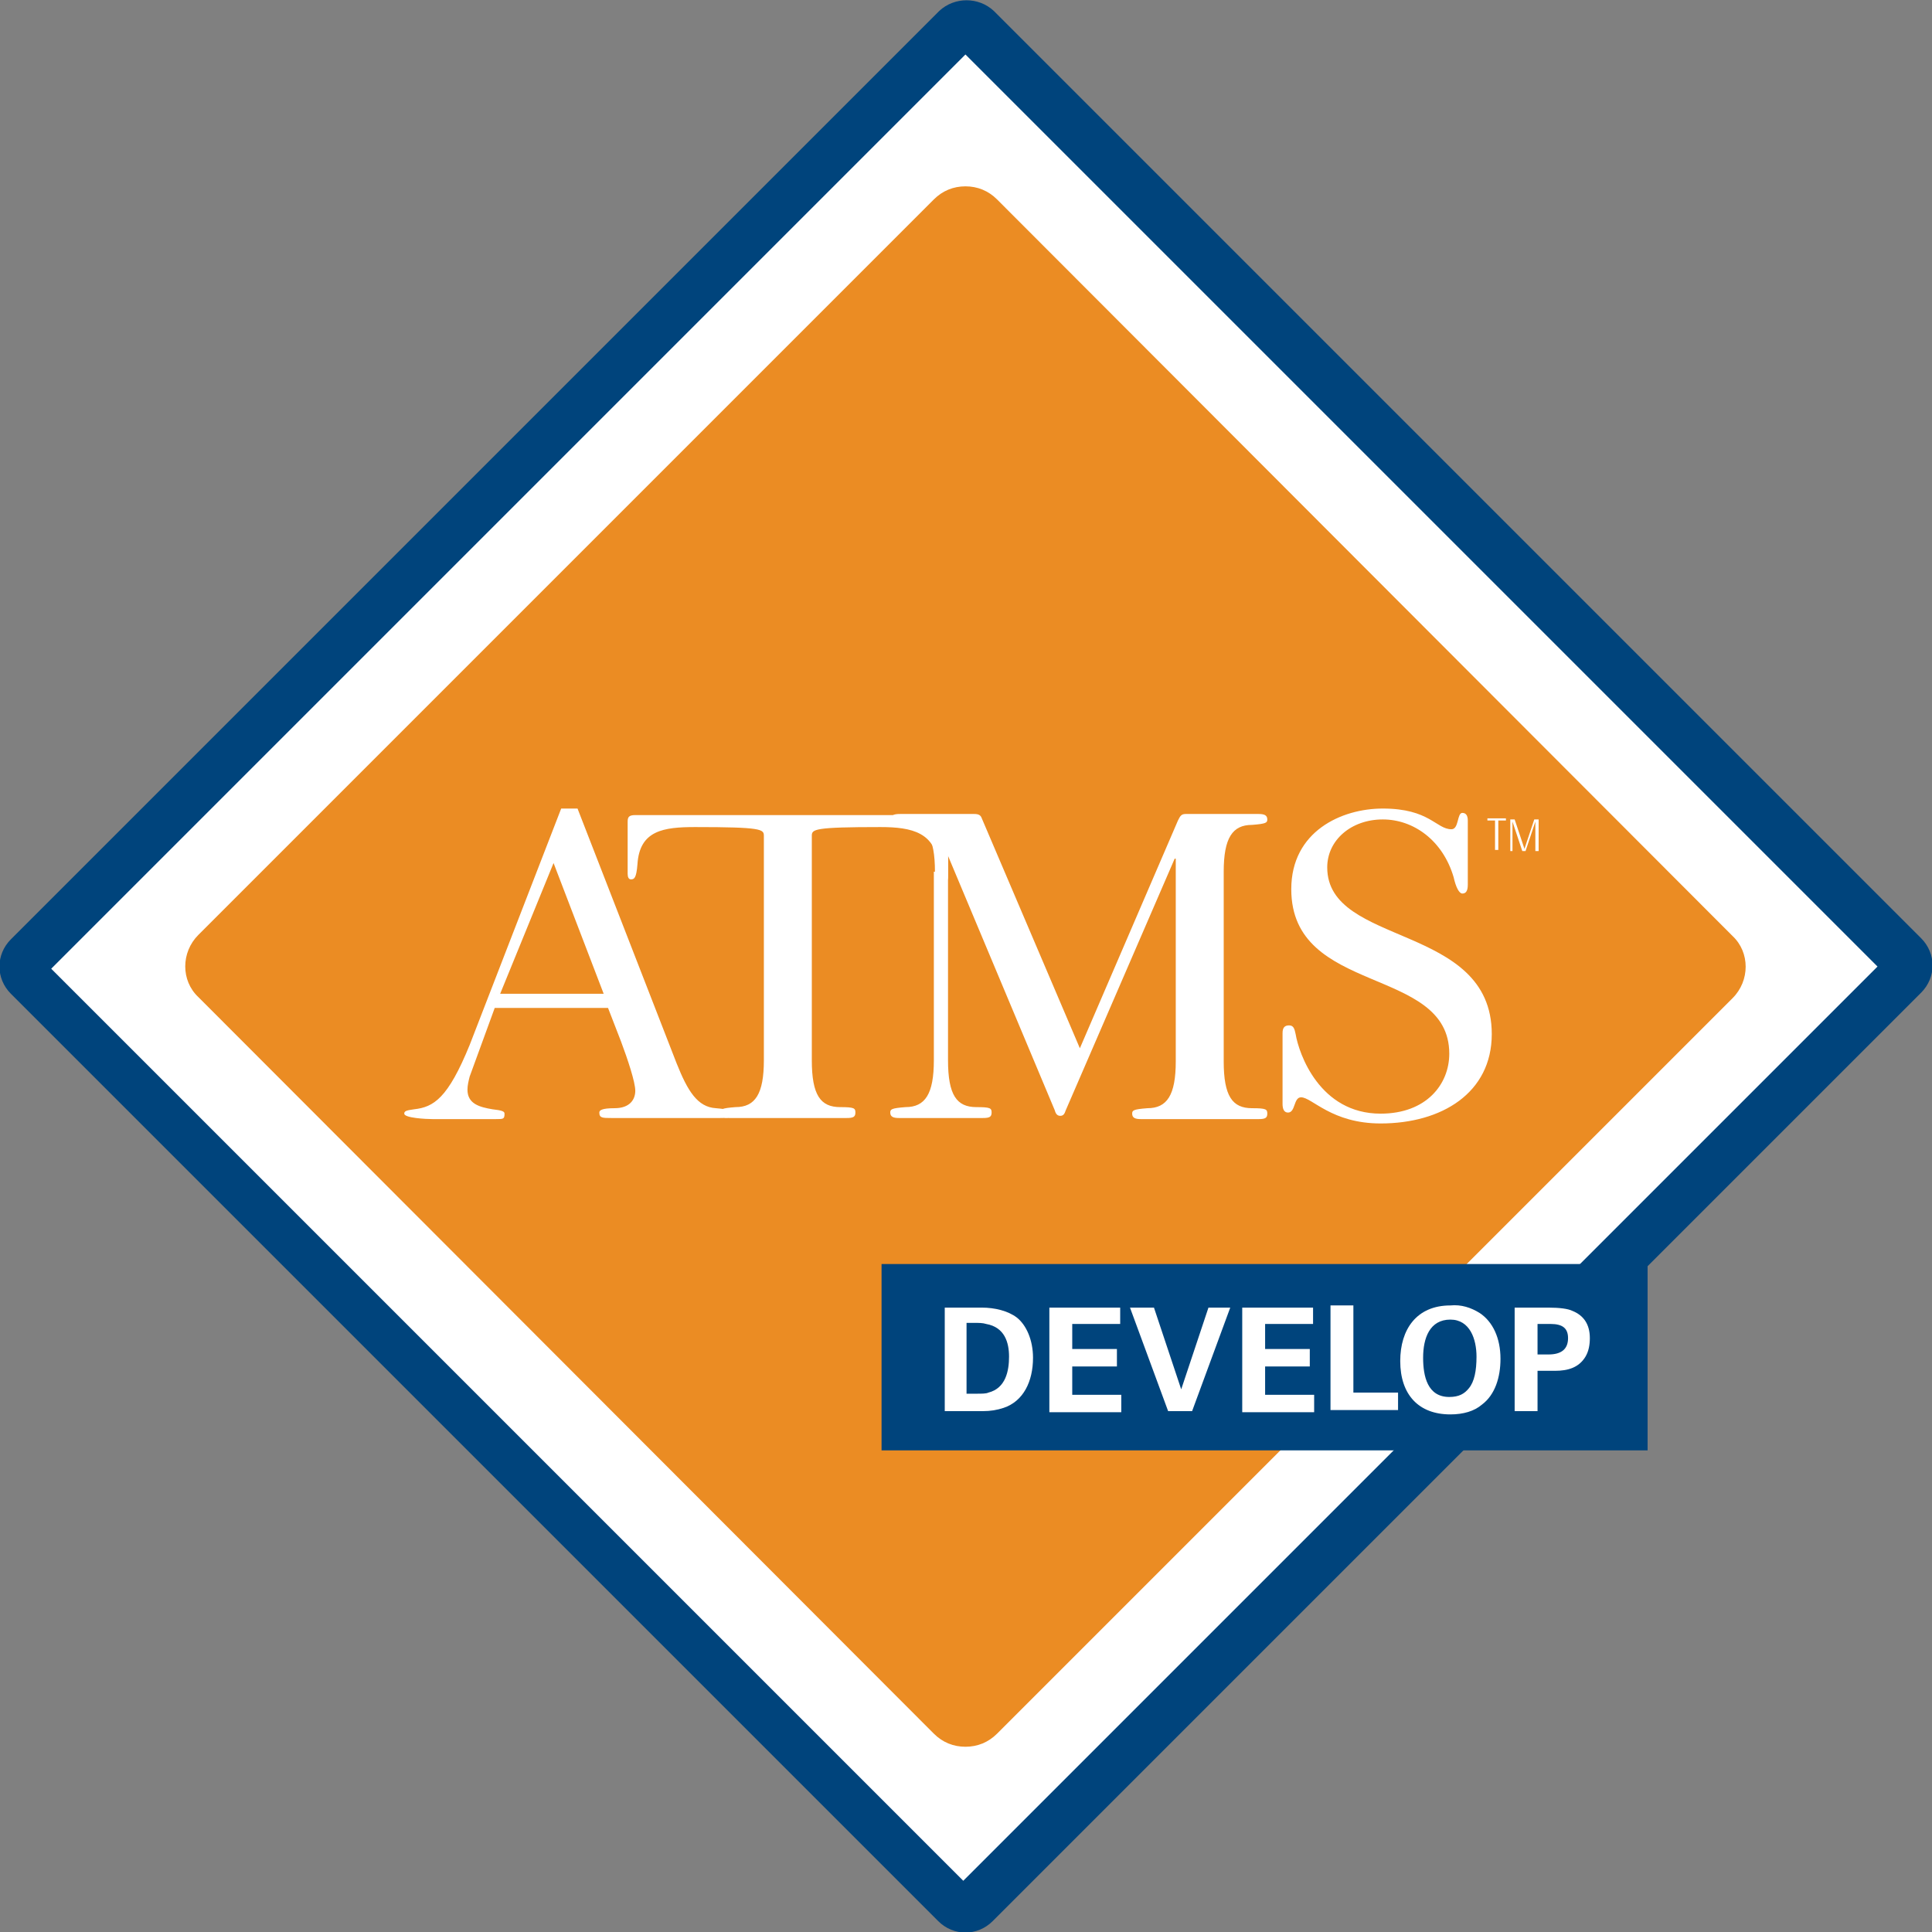
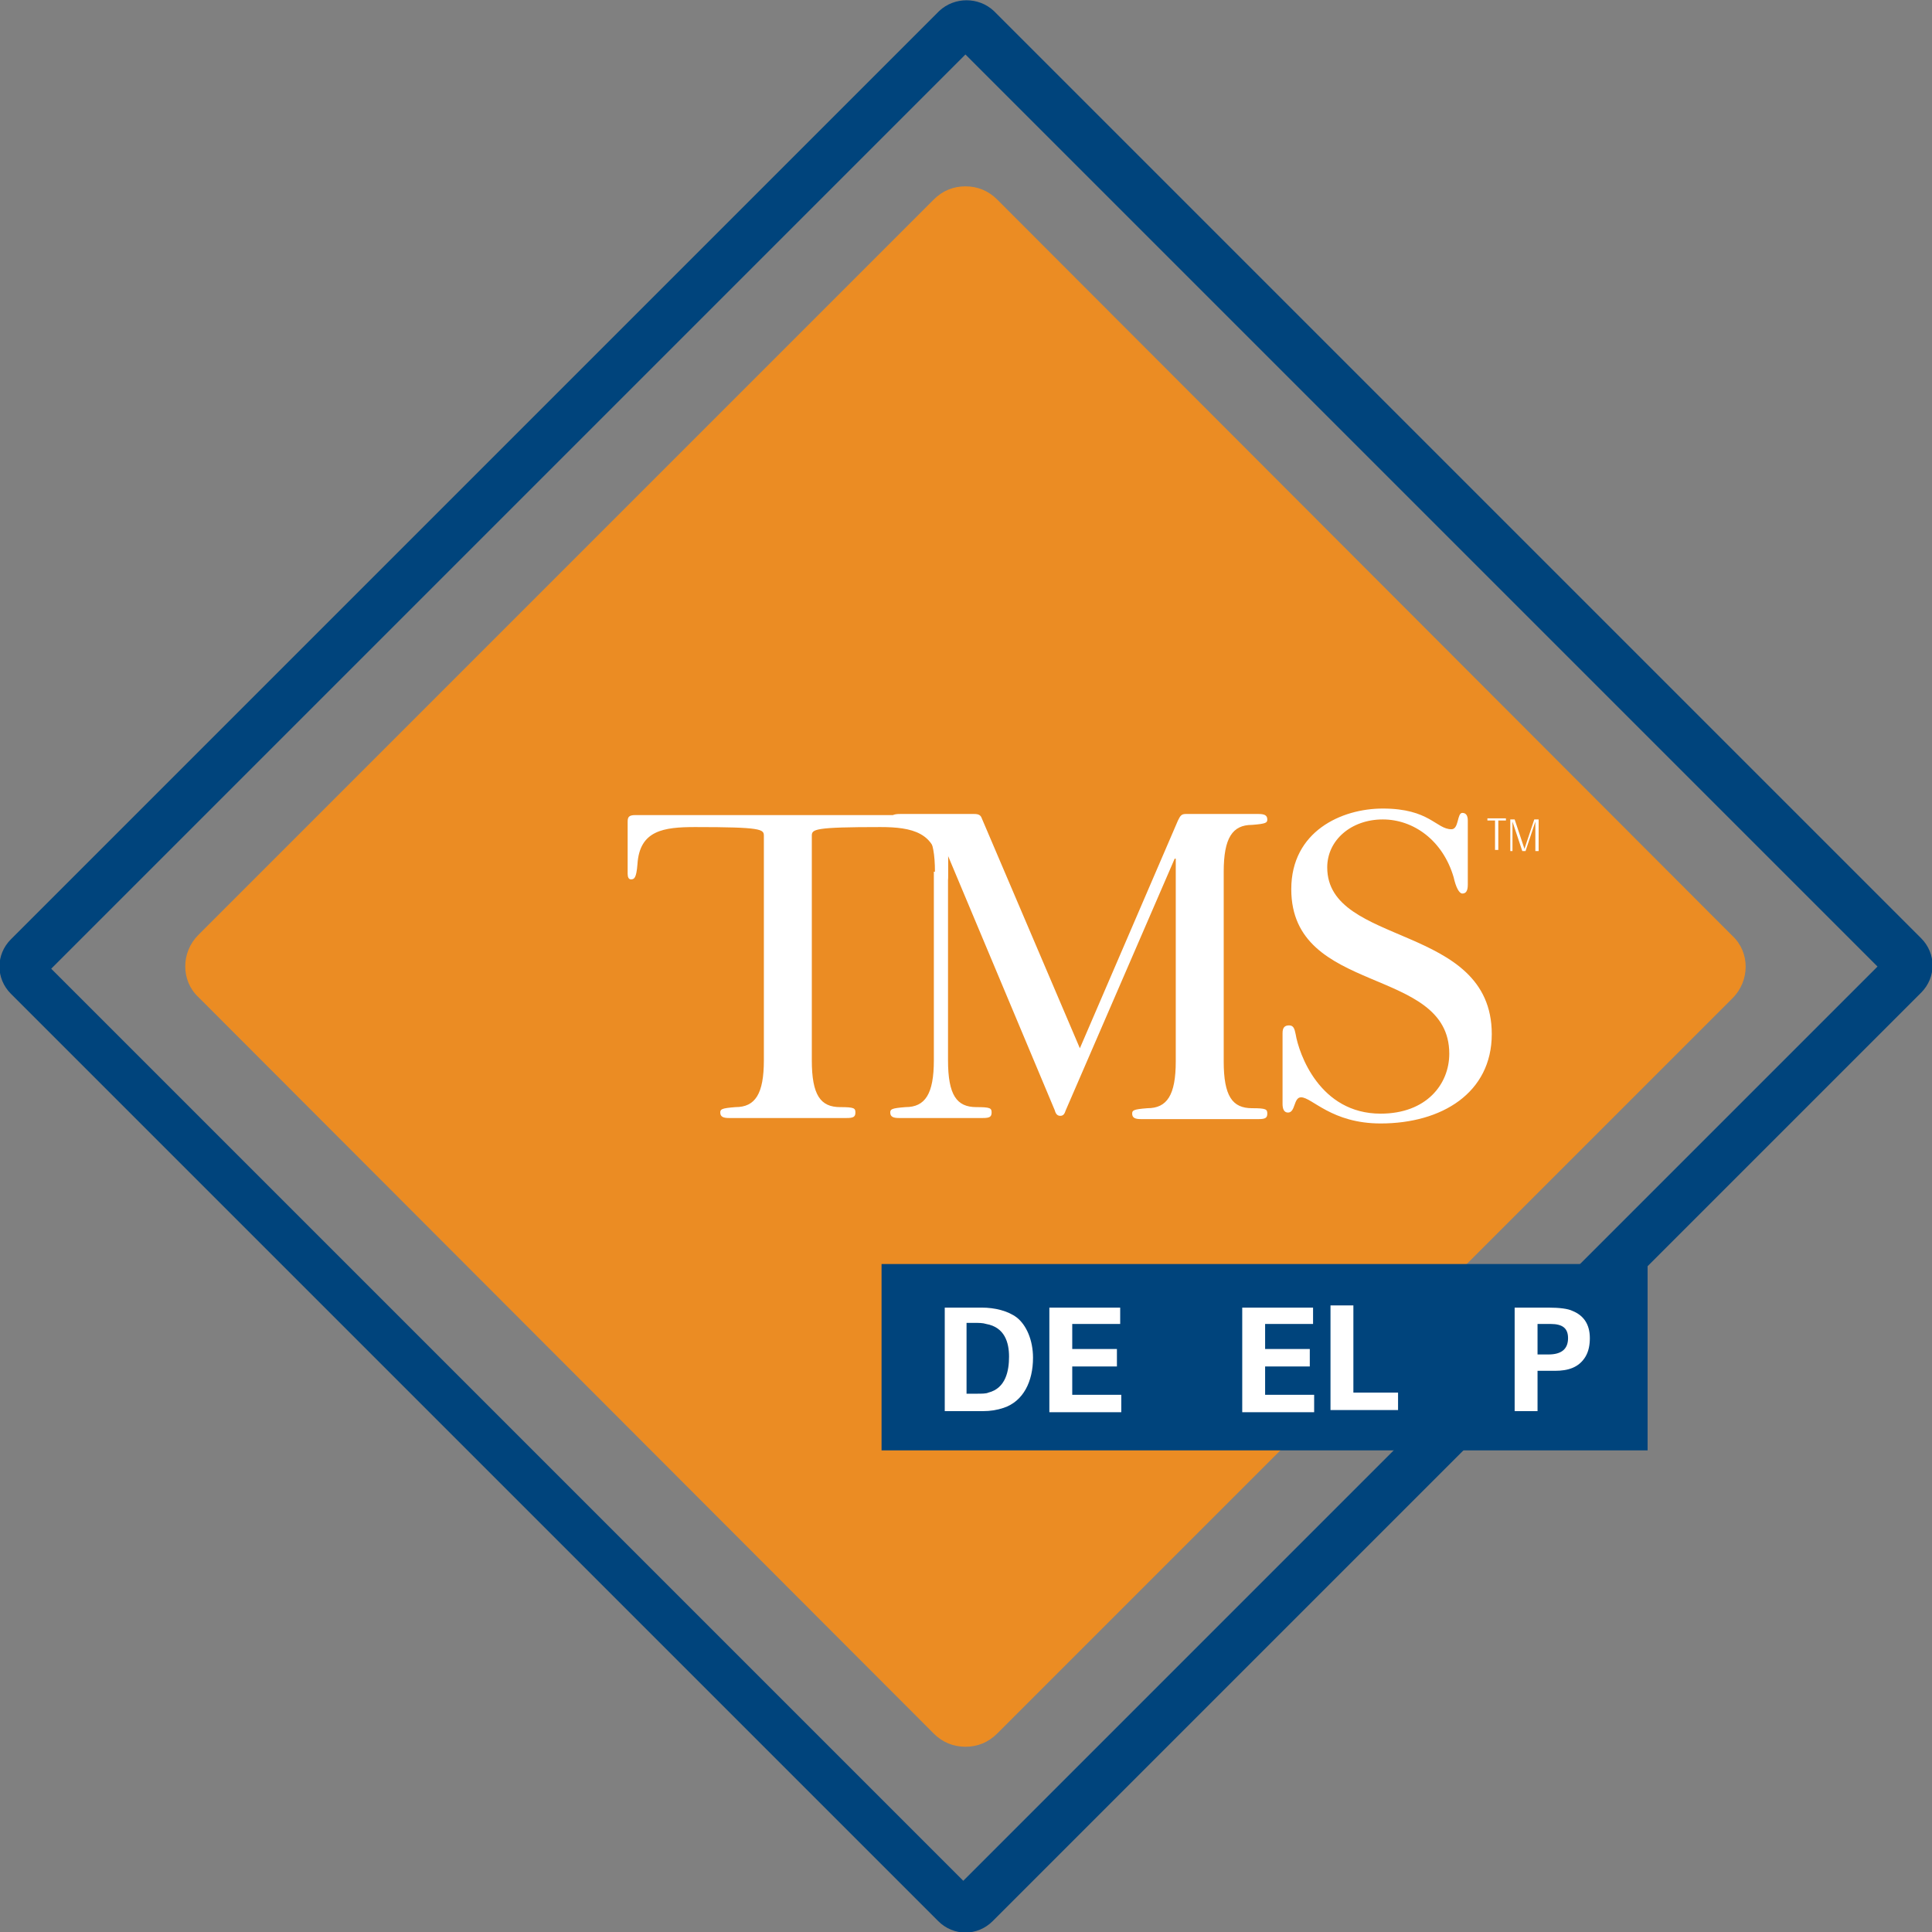
<svg xmlns="http://www.w3.org/2000/svg" version="1.1" id="FAM_Path_Singles" x="0px" y="0px" viewBox="0 0 177.3 177.3" style="enable-background:new 0 0 177.3 177.3;" xml:space="preserve">
  <rect x="0" y="0" width="177.3" height="177.3" fill="#808080" stroke="none" />
  <style type="text/css">
	.st0{fill:#FFFFFF;}
	.st1{fill:#00447C;}
	.st2{fill:#EB8C23;}
</style>
-   <rect x="27.1" y="27.3" transform="matrix(0.707 -0.707 0.707 0.707 -36.81 88.701)" class="st0" width="123.1" height="123.1" />
  <g id="ATMS_00000157992232960383399260000001679859589263353988_">
    <g id="ATMS_Bar_00000020384395201043620000000013815486100494202013_">
      <path class="st1" d="M86.2,1L1,86.2c-1.4,1.4-1.4,3.6,0,5l85.1,85.1c1.4,1.4,3.6,1.4,5,0l85.2-85.2c1.4-1.4,1.4-3.6,0-5L91.2,1    C89.8-0.3,87.6-0.3,86.2,1z M172.3,88.7l-83.9,83.9L4.7,88.9L88.6,5L172.3,88.7z" />
    </g>
    <path id="ATMS_Field" class="st2" d="M91.5,18.3c-0.8-0.8-1.8-1.2-2.9-1.2c-1.1,0-2.1,0.4-2.9,1.2L18.2,85.8   c-1.6,1.6-1.6,4.2,0,5.7l67.5,67.6c0.8,0.8,1.8,1.2,2.9,1.2c1.1,0,2.1-0.4,2.9-1.2L159,91.6c1.6-1.6,1.6-4.2,0-5.7L91.5,18.3z" />
    <g id="ATMS">
      <path class="st0" d="M70.1,76.7c0-0.6-0.2-0.8-6.3-0.8c-2.9,0-5.1,0.3-5.3,3.4c-0.1,1.3-0.3,1.4-0.6,1.4c-0.2,0-0.3-0.2-0.3-0.5    v-4.8c0-0.4,0.1-0.6,0.7-0.6h28c0.6,0,0.7,0.2,0.7,0.6v5c0,0.4-0.1,0.5-0.3,0.5c-0.3,0-0.5-0.1-0.6-1.4c-0.2-3.1-2.4-3.6-5.3-3.6    c-6.1,0-6.3,0.2-6.3,0.8v20.6c0,3.2,0.8,4.3,2.6,4.3c1.3,0,1.4,0.1,1.4,0.5c0,0.4-0.2,0.5-0.8,0.5c-1.4,0-9.4,0-10.8,0    c-0.5,0-0.8-0.1-0.8-0.5c0-0.3,0.1-0.4,1.4-0.5c1.8,0,2.6-1.2,2.6-4.3V76.7z" />
      <path class="st0" d="M85.8,80c0-3.2-0.8-4.3-2.6-4.3c-1.3,0-1.4-0.1-1.4-0.5c0-0.4,0.2-0.5,0.8-0.5c1,0,6.8,0,6.8,0    c0.4,0,0.6,0.1,0.7,0.4l9,21.1l9-20.9c0.2-0.4,0.3-0.6,0.7-0.6c1.1,0,5.6,0,6.7,0c0.5,0,0.8,0.1,0.8,0.5c0,0.3-0.1,0.4-1.4,0.5    c-1.8,0-2.6,1.2-2.6,4.3v17.4c0,3.2,0.8,4.3,2.6,4.3c1.3,0,1.4,0.1,1.4,0.5c0,0.4-0.2,0.5-0.8,0.5c-1.4,0-9.4,0-10.8,0    c-0.5,0-0.8-0.1-0.8-0.5c0-0.3,0.1-0.4,1.4-0.5c1.8,0,2.6-1.2,2.6-4.3V78.8h-0.1l-10,23.1c-0.1,0.3-0.2,0.5-0.5,0.5    c-0.2,0-0.4-0.1-0.5-0.5l-9.9-23.6H87v19c0,3.2,0.8,4.3,2.6,4.3c1.3,0,1.4,0.1,1.4,0.5c0,0.4-0.2,0.5-0.8,0.5c-1.3,0-6.5,0-7.7,0    c-0.5,0-0.8-0.1-0.8-0.5c0-0.3,0.1-0.4,1.4-0.5c1.8,0,2.6-1.2,2.6-4.3V80z" />
      <path class="st0" d="M117.7,94.8c0-0.5,0.2-0.7,0.6-0.7c0.4,0,0.5,0.3,0.6,0.8c0.3,1.8,2.2,7.3,7.8,7.3c4.2,0,6.3-2.7,6.3-5.5    c0-8.1-14.5-5.3-14.5-15.1c0-5.3,4.6-7.4,8.4-7.4c4.3,0,4.9,1.9,6.3,1.9c0.7,0,0.5-1.5,1-1.5c0.3,0,0.5,0.2,0.5,0.7    c0,0.9,0,5.1,0,5.9c0,0.6-0.2,0.8-0.5,0.8c-0.3,0-0.6-0.6-0.8-1.5c-1-3.4-3.7-5.3-6.5-5.3c-2.9,0-5.1,1.9-5.1,4.4    c0,7.3,15.1,5.1,15.1,15.3c0,5.4-4.6,8.2-10.2,8.2c-4.5,0-6.3-2.4-7.3-2.4c-0.7,0-0.5,1.4-1.2,1.4c-0.4,0-0.5-0.4-0.5-0.8V94.8z" />
-       <path class="st0" d="M51.5,74.2H53l9.1,23.4c1,2.5,1.9,4,3.6,4.1c1.2,0.1,1.3,0.2,1.3,0.4c0,0.5-0.1,0.5-0.9,0.5    c-1.7,0-8.3,0-10,0c-0.8,0-1.1,0-1.1-0.5c0-0.2,0.2-0.4,1.4-0.4c1.4,0,1.9-0.8,1.9-1.6c0-0.8-0.7-2.9-1.3-4.5l-1.2-3.1H45.4    l-2.3,6.3c-0.1,0.4-0.2,0.8-0.2,1.2c0,1.3,1.1,1.6,2.3,1.8c0.9,0.1,1.1,0.2,1.1,0.4c0,0.5-0.1,0.5-0.8,0.5c-1.3,0-4.6,0-5.8,0    c-0.6,0-2.6-0.1-2.6-0.5c0-0.2,0.1-0.3,0.9-0.4c1.8-0.2,3.1-1,5.1-5.9L51.5,74.2z M50.8,79.2C50.7,79.2,50.7,79.2,50.8,79.2    l-4.9,12h9.5L50.8,79.2z" />
      <path class="st0" d="M137.2,75.3h-0.7v-0.2h1.7v0.2h-0.7v2.7h-0.3V75.3z" />
      <path class="st0" d="M138.6,78.1v-2.9h0.4l0.9,2.7h0l0.9-2.7h0.4v2.9h-0.3v-2.7h0l-0.9,2.7h-0.3l-0.9-2.7h0v2.7H138.6z" />
    </g>
    <rect id="ATMS_Rectangle" x="80.9" y="116" class="st1" width="70.3" height="17.1" />
    <g>
      <path class="st0" d="M90.1,120c1.2,0,2.4,0.3,3.2,0.9c0.9,0.7,1.5,2.1,1.5,3.7c0,2.2-0.9,4-2.7,4.6c-0.6,0.2-1.2,0.3-1.9,0.3h-3.5    V120L90.1,120z M88.8,127.9c0.3,0,0.6,0,0.8,0c0.5,0,0.9,0,1.1-0.1c1.6-0.4,1.9-2,1.9-3.3c0-1.3-0.4-2.7-2.1-3    c-0.3-0.1-0.7-0.1-1.1-0.1c-0.2,0-0.5,0-0.7,0V127.9z" />
      <path class="st0" d="M102.8,119.9v1.6h-4.4v2.3h4.1v1.6h-4.1v2.6h4.5v1.6h-6.6v-9.6H102.8z" />
-       <path class="st0" d="M105.9,120l2.5,7.5l2.5-7.5h2l-3.5,9.5h-2.2l-3.5-9.5H105.9z" />
      <path class="st0" d="M120.5,119.9v1.6h-4.4v2.3h4.1v1.6h-4.1v2.6h4.5v1.6h-6.6v-9.6H120.5z" />
      <path class="st0" d="M124.2,119.9v7.9h4.1v1.6h-6.2v-9.6H124.2z" />
-       <path class="st0" d="M135.8,120.5c1.2,0.8,1.9,2.3,1.9,4.2c0,1.7-0.5,3.3-1.7,4.2c-0.7,0.6-1.7,0.9-2.9,0.9    c-2.9,0-4.6-1.8-4.6-4.9c0-2.9,1.5-5.1,4.6-5.1C134.1,119.7,135,120,135.8,120.5z M133,128.2c0.9,0,1.4-0.3,1.8-0.8    c0.5-0.6,0.7-1.6,0.7-2.9c0-1.6-0.6-3.4-2.4-3.4c-1.9,0-2.5,1.7-2.5,3.5C130.6,126.3,131,128.2,133,128.2z" />
      <path class="st0" d="M142.1,120c1,0,1.8,0.1,2.2,0.3c1,0.4,1.6,1.2,1.6,2.5c0,0.6-0.1,1.2-0.4,1.7c-0.6,1-1.6,1.3-2.8,1.3h-1.6    v3.7h-2.1V120H142.1z M142.1,124.3c1.2,0,1.8-0.5,1.8-1.5c0-0.9-0.5-1.3-1.6-1.3h-1.2v2.8H142.1z" />
    </g>
  </g>
  <g />
  <g />
  <g />
  <g />
  <g />
  <g />
</svg>